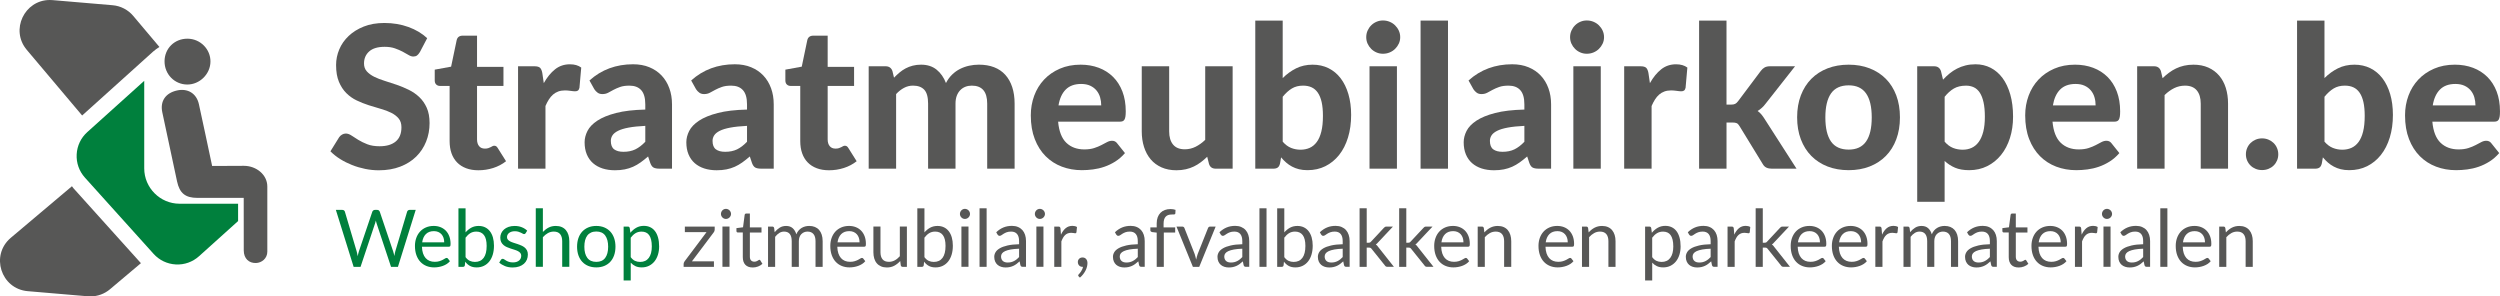
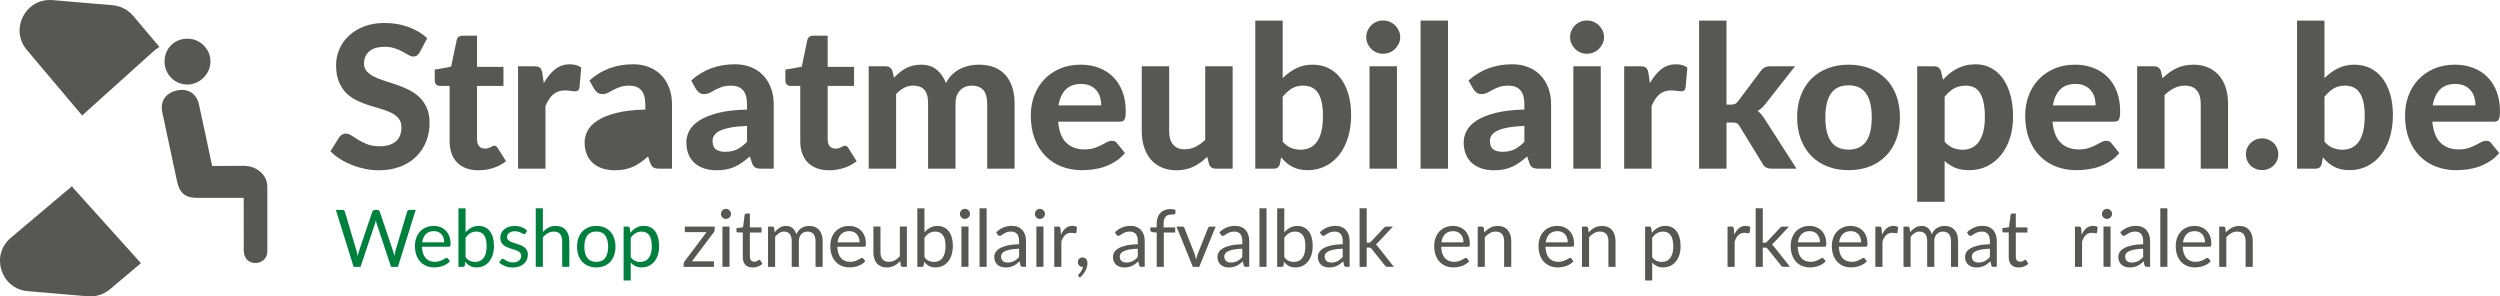
<svg xmlns="http://www.w3.org/2000/svg" id="Laag_2" viewBox="0 0 239.099 28.346" preserveAspectRatio="xMinYMin">
  <defs>
    <style>.cls-1{fill:#575756;}.cls-1,.cls-2{stroke-width:0px;}.cls-2{fill:#00803d;}</style>
  </defs>
  <g id="Laag_1-2">
    <path class="cls-1" d="m2.659,27.848l5.746.489c.083.007.163.01.246.01.68,0,1.343-.239,1.868-.683l2.959-2.495-6.464-7.179c-.051-.056-.084-.121-.132-.18l-5.847,4.932c-1.977,1.667-.952,4.888,1.623,5.106" />
    <path class="cls-1" d="m15.246,4.49l-2.503-2.969c-.497-.589-1.207-.956-1.972-1.021L5.025.011c-.089-.008-.179-.011-.265-.011C2.347,0,.954,2.864,2.562,4.77l5.294,6.276,6.793-6.117c.186-.168.391-.306.597-.439" />
    <path class="cls-1" d="m25.568,24.059c0,.672-.549,1.077-1.079,1.095-.687.024-1.17-.428-1.176-1.194-.011-1.442-.004-2.882-.004-4.324v-.712c-1.519,0-2.975,0-4.432.001-1.147,0-1.701-.445-1.943-1.574-.472-2.203-.941-4.408-1.412-6.613-.224-1.055.304-1.84,1.404-2.085,1.028-.23,1.867.277,2.096,1.305.428,1.942.834,3.889,1.267,5.915,1.009,0,2.025-.014,3.037-.014,1.187.001,2.241.845,2.241,1.98v6.22Z" />
    <path class="cls-1" d="m15.736,5.863c.007-1.236.957-2.17,2.201-2.163,1.218.007,2.206,1.001,2.191,2.202-.015,1.19-1.039,2.192-2.23,2.182-1.212-.01-2.168-.993-2.161-2.222" />
-     <path class="cls-2" d="m17.174,19.484c-1.858,0-3.38-1.522-3.38-3.38V7.73l-5.447,4.905c-.611.55-.971,1.305-1.014,2.127-.044.821.237,1.609.786,2.222l6.568,7.293c.55.611,1.305.971,2.126,1.015.814.046,1.611-.237,2.222-.788l3.735-3.361v-1.659h-5.595Z" />
    <path class="cls-1" d="m40.152,4.989c-.089.146-.18.252-.271.318s-.21.1-.355.1c-.14,0-.29-.049-.452-.147-.161-.098-.35-.205-.564-.318-.216-.114-.463-.22-.741-.318-.279-.098-.605-.147-.979-.147-.659,0-1.153.147-1.482.442s-.494.679-.494,1.154c0,.304.091.556.271.755.181.199.418.372.712.518.295.146.629.275,1.003.39.373.114.757.239,1.149.375.393.136.775.296,1.149.48.373.184.708.415,1.002.693.295.279.532.619.713,1.021s.271.892.271,1.468c0,.627-.109,1.214-.328,1.762-.218.548-.533,1.026-.945,1.435-.411.408-.92.73-1.524.964-.604.234-1.29.352-2.057.352-.438,0-.873-.044-1.307-.133-.434-.089-.852-.212-1.254-.371s-.78-.348-1.135-.57c-.355-.222-.665-.469-.932-.741l.836-1.349c.07-.101.162-.185.276-.251.113-.066.233-.1.36-.1.171,0,.352.063.542.19.189.126.408.266.655.418.247.152.533.291.859.418s.718.19,1.174.19c.665,0,1.18-.152,1.544-.456.363-.304.546-.757.546-1.358,0-.348-.09-.63-.271-.846s-.417-.396-.708-.541c-.291-.146-.624-.271-.997-.375-.374-.104-.758-.22-1.15-.347-.393-.127-.775-.279-1.149-.456-.373-.177-.706-.412-.997-.703-.291-.291-.527-.652-.708-1.083s-.271-.966-.271-1.605c0-.513.102-1.01.304-1.492.203-.481.5-.909.894-1.282.393-.374.875-.675,1.448-.903.573-.228,1.23-.342,1.972-.342.829,0,1.598.128,2.304.385s1.303.613,1.79,1.069l-.702,1.339Z" />
    <path class="cls-1" d="m45.756,16.284c-.443,0-.836-.065-1.178-.195-.342-.129-.63-.315-.864-.556s-.412-.532-.532-.874c-.12-.342-.181-.728-.181-1.159v-5.282h-.921c-.14,0-.259-.044-.356-.133-.099-.089-.147-.222-.147-.399v-1.026l1.567-.285.532-2.537c.069-.285.263-.428.579-.428h1.368v2.983h2.527v1.824h-2.527v5.111c0,.272.065.488.195.646.129.159.314.238.556.238.126,0,.234-.014.322-.043.089-.028.165-.06.229-.095s.122-.066.176-.095c.054-.028.109-.042.166-.042.076,0,.14.018.19.052s.101.093.151.176l.789,1.254c-.361.285-.77.5-1.226.646s-.928.218-1.416.218Z" />
    <path class="cls-1" d="m52.007,7.953c.311-.557.668-.997,1.074-1.32.405-.323.88-.484,1.425-.484.443,0,.804.104,1.083.313l-.171,1.938c-.032.126-.081.214-.147.261s-.157.071-.271.071c-.102,0-.247-.014-.438-.043-.189-.028-.367-.042-.532-.042-.24,0-.454.035-.641.104-.188.07-.354.168-.499.294s-.277.282-.395.465c-.117.184-.227.393-.327.627v5.995h-2.622V6.338h1.548c.267,0,.45.047.552.143.101.095.174.26.218.494l.143.979Z" />
-     <path class="cls-1" d="m56.377,7.696c.576-.519,1.213-.907,1.909-1.164.697-.257,1.45-.385,2.262-.385.582,0,1.104.095,1.562.285.459.19.849.455,1.168.793.32.339.565.743.736,1.211s.257.981.257,1.539v6.156h-1.197c-.247,0-.436-.035-.565-.104s-.235-.215-.317-.437l-.209-.627c-.247.215-.486.405-.718.57-.231.165-.47.303-.717.414s-.512.194-.794.251c-.281.057-.597.085-.945.085-.431,0-.823-.057-1.178-.171-.354-.114-.66-.283-.917-.508-.256-.225-.454-.505-.594-.841-.139-.335-.209-.722-.209-1.159,0-.361.092-.722.275-1.083.184-.361.499-.689.945-.983.447-.294,1.042-.538,1.786-.731s1.677-.302,2.798-.328v-.503c0-.614-.13-1.066-.39-1.354s-.633-.432-1.121-.432c-.36,0-.661.042-.902.128-.24.086-.451.178-.632.276s-.35.19-.508.275-.342.128-.551.128c-.185,0-.338-.046-.461-.138-.124-.091-.227-.201-.309-.328l-.466-.836Zm5.339,4.341c-.64.032-1.172.087-1.596.167-.425.079-.762.182-1.012.309-.25.127-.428.271-.532.433-.104.161-.156.337-.156.527,0,.38.105.649.317.808.213.158.509.237.889.237.437,0,.815-.077,1.135-.232.32-.155.639-.397.955-.727v-1.52Z" />
+     <path class="cls-1" d="m56.377,7.696c.576-.519,1.213-.907,1.909-1.164.697-.257,1.45-.385,2.262-.385.582,0,1.104.095,1.562.285.459.19.849.455,1.168.793.32.339.565.743.736,1.211s.257.981.257,1.539v6.156h-1.197c-.247,0-.436-.035-.565-.104s-.235-.215-.317-.437l-.209-.627c-.247.215-.486.405-.718.57-.231.165-.47.303-.717.414s-.512.194-.794.251c-.281.057-.597.085-.945.085-.431,0-.823-.057-1.178-.171-.354-.114-.66-.283-.917-.508-.256-.225-.454-.505-.594-.841-.139-.335-.209-.722-.209-1.159,0-.361.092-.722.275-1.083.184-.361.499-.689.945-.983.447-.294,1.042-.538,1.786-.731s1.677-.302,2.798-.328v-.503c0-.614-.13-1.066-.39-1.354s-.633-.432-1.121-.432c-.36,0-.661.042-.902.128-.24.086-.451.178-.632.276s-.35.19-.508.275-.342.128-.551.128c-.185,0-.338-.046-.461-.138-.124-.091-.227-.201-.309-.328l-.466-.836Zm5.339,4.341v-1.52Z" />
    <path class="cls-1" d="m66.105,7.696c.577-.519,1.213-.907,1.91-1.164.696-.257,1.45-.385,2.261-.385.583,0,1.104.095,1.562.285.459.19.849.455,1.169.793.319.339.565.743.736,1.211s.256.981.256,1.539v6.156h-1.196c-.247,0-.436-.035-.565-.104s-.236-.215-.318-.437l-.209-.627c-.247.215-.486.405-.717.57-.231.165-.471.303-.718.414s-.512.194-.793.251c-.282.057-.598.085-.945.085-.431,0-.823-.057-1.178-.171-.355-.114-.661-.283-.917-.508-.257-.225-.455-.505-.594-.841-.14-.335-.209-.722-.209-1.159,0-.361.092-.722.275-1.083.184-.361.499-.689.945-.983s1.042-.538,1.786-.731,1.677-.302,2.798-.328v-.503c0-.614-.13-1.066-.39-1.354s-.634-.432-1.121-.432c-.361,0-.662.042-.902.128-.241.086-.451.178-.632.276s-.351.19-.509.275-.342.128-.551.128c-.184,0-.337-.046-.461-.138-.123-.091-.227-.201-.309-.328l-.466-.836Zm5.34,4.341c-.64.032-1.172.087-1.597.167-.424.079-.762.182-1.012.309-.25.127-.427.271-.531.433-.104.161-.157.337-.157.527,0,.38.106.649.318.808s.508.237.888.237c.438,0,.815-.077,1.136-.232.319-.155.638-.397.955-.727v-1.52Z" />
    <path class="cls-1" d="m79.291,16.284c-.443,0-.836-.065-1.178-.195-.343-.129-.631-.315-.865-.556s-.411-.532-.531-.874c-.121-.342-.181-.728-.181-1.159v-5.282h-.922c-.14,0-.258-.044-.356-.133-.098-.089-.146-.222-.146-.399v-1.026l1.567-.285.531-2.537c.07-.285.264-.428.58-.428h1.368v2.983h2.526v1.824h-2.526v5.111c0,.272.064.488.194.646.13.159.315.238.556.238.127,0,.234-.014.323-.043.089-.028.165-.06.228-.095.063-.035.122-.066.176-.095.054-.028.109-.042.167-.042.075,0,.139.018.189.052s.102.093.152.176l.788,1.254c-.36.285-.77.5-1.226.646s-.928.218-1.415.218Z" />
    <path class="cls-1" d="m83.081,16.132V6.338h1.615c.329,0,.548.152.655.456l.152.636c.171-.177.347-.342.527-.494.181-.152.375-.284.584-.395s.436-.198.68-.261c.243-.063.508-.095.793-.095.602,0,1.099.16,1.491.479s.69.746.894,1.278c.158-.31.353-.578.584-.803s.484-.407.76-.546c.275-.139.566-.242.874-.309s.616-.1.927-.1c.551,0,1.038.082,1.463.247.424.165.78.407,1.068.727s.509.711.66,1.173c.152.462.229.988.229,1.577v6.223h-2.622v-6.223c0-1.146-.491-1.719-1.473-1.719-.222,0-.426.037-.613.109-.187.073-.351.182-.493.328s-.254.326-.333.541-.118.462-.118.741v6.223h-2.622v-6.223c0-.621-.122-1.062-.366-1.325-.244-.263-.604-.394-1.078-.394-.304,0-.591.071-.859.214-.27.142-.521.34-.756.594v7.134h-2.622Z" />
    <path class="cls-1" d="m101.198,11.639c.082.918.344,1.59.783,2.014.44.424,1.016.637,1.725.637.361,0,.673-.043.936-.128s.494-.181.693-.285c.2-.104.381-.199.542-.285.161-.086.321-.128.479-.128.203,0,.361.076.476.228l.76.95c-.279.323-.586.591-.922.803-.336.212-.684.38-1.045.504s-.726.209-1.093.256-.722.071-1.063.071c-.685,0-1.322-.113-1.914-.337-.593-.225-1.108-.557-1.549-.998-.44-.44-.787-.986-1.04-1.639-.254-.652-.38-1.409-.38-2.271,0-.665.109-1.292.327-1.881.219-.589.534-1.102.945-1.539.412-.437.912-.784,1.501-1.04.589-.257,1.254-.385,1.995-.385.627,0,1.205.1,1.734.299.528.2.984.489,1.367.87.384.38.681.847.894,1.401.212.555.318,1.186.318,1.896,0,.196-.01.358-.029.484-.019.127-.05.228-.095.304-.044.076-.104.128-.181.157-.075.028-.174.042-.294.042h-5.871Zm4.123-1.558c0-.272-.037-.532-.109-.779-.073-.247-.188-.465-.347-.655s-.358-.34-.599-.451-.529-.167-.864-.167c-.627,0-1.118.177-1.473.532-.354.354-.586.861-.693,1.52h4.085Z" />
    <path class="cls-1" d="m117.889,6.338v9.794h-1.615c-.336,0-.551-.152-.646-.456l-.171-.684c-.196.19-.399.364-.608.522-.209.159-.433.294-.67.409-.237.114-.494.203-.77.266-.275.063-.574.095-.897.095-.532,0-1.006-.092-1.42-.275-.415-.184-.762-.44-1.041-.77-.278-.329-.49-.722-.636-1.178-.146-.456-.219-.957-.219-1.501v-6.223h2.622v6.223c0,.544.125.967.375,1.268s.622.451,1.116.451c.367,0,.713-.081,1.036-.242.322-.162.63-.381.921-.66v-7.04h2.622Z" />
    <path class="cls-1" d="m122.677,7.468c.387-.386.813-.697,1.282-.931.469-.234.995-.351,1.577-.351.563,0,1.072.112,1.525.337.452.225.839.546,1.158.964.32.418.567.923.741,1.515.175.592.262,1.256.262,1.99,0,.792-.1,1.512-.3,2.162-.199.649-.482,1.205-.85,1.667-.368.462-.807.82-1.316,1.074-.51.253-1.078.38-1.705.38-.304,0-.576-.03-.816-.09-.241-.06-.463-.144-.665-.252-.203-.107-.39-.236-.561-.385-.171-.148-.333-.315-.484-.499l-.104.589c-.045.184-.118.312-.219.385-.102.073-.237.109-.409.109h-1.738V1.968h2.622v5.5Zm0,6.08c.247.285.515.484.803.599.288.114.588.171.897.171.323,0,.616-.059.879-.176s.489-.304.68-.561c.189-.256.336-.59.437-1.002.102-.412.152-.909.152-1.491,0-.52-.041-.961-.123-1.325-.083-.364-.205-.664-.366-.898s-.359-.405-.594-.513c-.234-.108-.507-.162-.817-.162-.411,0-.768.09-1.068.271-.301.181-.594.445-.879.793v4.294Z" />
    <path class="cls-1" d="m133.915,3.554c0,.222-.044.428-.133.618s-.208.358-.356.503c-.148.146-.323.26-.522.342-.199.083-.413.124-.642.124-.215,0-.419-.041-.612-.124-.193-.082-.362-.196-.509-.342-.146-.146-.261-.313-.347-.503-.085-.19-.128-.396-.128-.618s.043-.429.128-.622c.086-.193.201-.362.347-.508.146-.146.315-.26.509-.342.193-.083.397-.124.612-.124.229,0,.442.041.642.124.199.082.374.196.522.342.148.146.268.315.356.508s.133.4.133.622Zm-.313,2.784v9.794h-2.622V6.338h2.622Z" />
    <path class="cls-1" d="m138.485,1.968v14.165h-2.622V1.968h2.622Z" />
    <path class="cls-1" d="m140.452,7.696c.576-.519,1.213-.907,1.909-1.164.697-.257,1.45-.385,2.262-.385.582,0,1.104.095,1.562.285.459.19.849.455,1.168.793.32.339.565.743.736,1.211s.257.981.257,1.539v6.156h-1.197c-.247,0-.436-.035-.565-.104s-.235-.215-.317-.437l-.209-.627c-.247.215-.486.405-.718.57-.231.165-.47.303-.717.414s-.512.194-.794.251c-.281.057-.597.085-.945.085-.431,0-.823-.057-1.178-.171-.354-.114-.66-.283-.917-.508-.256-.225-.454-.505-.594-.841-.139-.335-.209-.722-.209-1.159,0-.361.092-.722.275-1.083.184-.361.499-.689.945-.983.447-.294,1.042-.538,1.786-.731s1.677-.302,2.798-.328v-.503c0-.614-.13-1.066-.39-1.354s-.633-.432-1.121-.432c-.36,0-.661.042-.902.128-.24.086-.451.178-.632.276s-.35.19-.508.275-.342.128-.551.128c-.185,0-.338-.046-.461-.138-.124-.091-.227-.201-.309-.328l-.466-.836Zm5.339,4.341c-.64.032-1.172.087-1.596.167-.425.079-.762.182-1.012.309-.25.127-.428.271-.532.433-.104.161-.156.337-.156.527,0,.38.105.649.317.808.213.158.509.237.889.237.437,0,.815-.077,1.135-.232.32-.155.639-.397.955-.727v-1.52Z" />
    <path class="cls-1" d="m153.41,3.554c0,.222-.044.428-.133.618s-.208.358-.356.503c-.148.146-.323.26-.522.342-.199.083-.413.124-.642.124-.215,0-.419-.041-.612-.124-.193-.082-.362-.196-.509-.342-.146-.146-.261-.313-.347-.503-.085-.19-.128-.396-.128-.618s.043-.429.128-.622c.086-.193.201-.362.347-.508.146-.146.315-.26.509-.342.193-.083.397-.124.612-.124.229,0,.442.041.642.124.199.082.374.196.522.342.148.146.268.315.356.508s.133.4.133.622Zm-.313,2.784v9.794h-2.622V6.338h2.622Z" />
    <path class="cls-1" d="m157.798,7.953c.31-.557.668-.997,1.073-1.32s.88-.484,1.425-.484c.443,0,.805.104,1.083.313l-.171,1.938c-.031.126-.081.214-.147.261s-.156.071-.271.071c-.102,0-.247-.014-.437-.043-.19-.028-.368-.042-.532-.042-.241,0-.455.035-.642.104s-.353.168-.499.294c-.146.126-.276.282-.394.465-.117.184-.227.393-.328.627v5.995h-2.622V6.338h1.549c.266,0,.449.047.551.143.102.095.174.26.219.494l.143.979Z" />
    <path class="cls-1" d="m165.122,1.968v8.037h.438c.164,0,.294-.024.39-.071.095-.047.189-.134.284-.261l2.166-2.888c.108-.146.229-.256.366-.333.136-.076.309-.114.518-.114h2.394l-2.812,3.572c-.222.298-.479.532-.77.703.146.102.272.219.38.352s.212.282.313.446l3.03,4.722h-2.355c-.203,0-.377-.033-.522-.1s-.267-.186-.361-.356l-2.204-3.601c-.089-.152-.181-.25-.275-.294-.095-.044-.237-.066-.428-.066h-.551v4.417h-2.622V1.968h2.622Z" />
    <path class="cls-1" d="m176.808,6.186c.734,0,1.402.117,2.004.351.602.234,1.118.569,1.549,1.002.431.434.763.961.997,1.582.234.621.352,1.321.352,2.1,0,.779-.117,1.48-.352,2.104-.234.624-.566,1.154-.997,1.591s-.947.772-1.549,1.007-1.27.352-2.004.352c-.741,0-1.414-.117-2.019-.352-.605-.234-1.123-.57-1.554-1.007s-.765-.968-1.002-1.591c-.237-.624-.356-1.325-.356-2.104,0-.779.119-1.479.356-2.1.237-.621.571-1.147,1.002-1.582.431-.434.948-.768,1.554-1.002.604-.234,1.277-.351,2.019-.351Zm0,8.122c.747,0,1.301-.258,1.662-.774s.542-1.284.542-2.304c0-1.013-.181-1.778-.542-2.294s-.915-.774-1.662-.774c-.767,0-1.33.258-1.691.774-.36.516-.541,1.281-.541,2.294,0,1.02.181,1.788.541,2.304.361.516.925.774,1.691.774Z" />
    <path class="cls-1" d="m185.832,7.62c.196-.215.405-.413.627-.594.222-.18.459-.335.713-.465.253-.13.525-.231.816-.304.292-.072.608-.109.95-.109.525,0,1.009.112,1.449.337.439.225.818.551,1.135.979.316.428.563.952.741,1.572.177.621.266,1.33.266,2.128,0,.734-.1,1.414-.299,2.038s-.483,1.164-.851,1.62-.809.812-1.325,1.069-1.091.385-1.725.385c-.531,0-.982-.079-1.354-.238-.37-.158-.701-.374-.992-.646v3.905h-2.622V6.338h1.615c.329,0,.547.152.655.456l.199.826Zm.152,5.928c.247.285.515.484.803.599.288.114.597.171.926.171.316,0,.604-.06.864-.181.26-.12.483-.309.67-.565.187-.257.331-.584.433-.983s.152-.874.152-1.425c0-.545-.043-1.007-.129-1.387-.085-.38-.206-.687-.36-.921-.155-.234-.344-.404-.565-.508s-.469-.157-.741-.157c-.463,0-.851.09-1.164.271-.313.181-.609.445-.888.793v4.294Z" />
    <path class="cls-1" d="m196.301,11.639c.083.918.344,1.59.784,2.014s1.015.637,1.725.637c.36,0,.673-.043.936-.128s.494-.181.693-.285.38-.199.541-.285c.162-.086.322-.128.48-.128.202,0,.36.076.475.228l.76.95c-.278.323-.586.591-.921.803-.336.212-.685.38-1.045.504-.361.124-.726.209-1.093.256s-.722.071-1.064.071c-.684,0-1.321-.113-1.914-.337-.592-.225-1.108-.557-1.548-.998-.44-.44-.787-.986-1.041-1.639-.253-.652-.38-1.409-.38-2.271,0-.665.109-1.292.328-1.881s.533-1.102.945-1.539c.411-.437.912-.784,1.501-1.04.589-.257,1.254-.385,1.995-.385.627,0,1.204.1,1.733.299.528.2.984.489,1.368.87.383.38.681.847.893,1.401.212.555.318,1.186.318,1.896,0,.196-.01.358-.028.484-.019.127-.051.228-.095.304-.045.076-.104.128-.181.157-.076.028-.175.042-.295.042h-5.871Zm4.123-1.558c0-.272-.036-.532-.109-.779-.072-.247-.188-.465-.347-.655s-.357-.34-.598-.451c-.241-.111-.529-.167-.865-.167-.627,0-1.117.177-1.473.532-.354.354-.585.861-.693,1.52h4.085Z" />
    <path class="cls-1" d="m206.828,7.478c.196-.19.4-.364.613-.522.212-.159.437-.295.674-.409.237-.114.494-.203.77-.266.275-.063.575-.095.898-.095.531,0,1.003.092,1.415.275.411.184.759.44,1.04.77.282.329.494.722.637,1.178s.214.957.214,1.501v6.223h-2.612v-6.223c0-.544-.127-.967-.38-1.268-.254-.301-.628-.451-1.121-.451-.368,0-.713.079-1.036.237-.322.159-.63.38-.921.665v7.04h-2.622V6.338h1.615c.329,0,.547.152.655.456l.161.684Z" />
    <path class="cls-1" d="m214.797,14.755c0-.209.04-.407.119-.594s.188-.348.328-.484c.139-.136.302-.244.489-.323.187-.079.391-.119.612-.119.215,0,.418.04.608.119.189.079.354.187.493.323.14.136.249.297.328.484s.119.385.119.594c0,.215-.04.415-.119.599s-.188.343-.328.479c-.139.136-.304.242-.493.318-.19.076-.394.114-.608.114-.222,0-.426-.038-.612-.114-.188-.076-.351-.182-.489-.318-.14-.136-.249-.296-.328-.479s-.119-.383-.119-.599Z" />
    <path class="cls-1" d="m222.312,7.468c.387-.386.813-.697,1.282-.931.469-.234.995-.351,1.577-.351.563,0,1.072.112,1.525.337.452.225.839.546,1.158.964.32.418.567.923.741,1.515.175.592.262,1.256.262,1.99,0,.792-.1,1.512-.3,2.162-.199.649-.482,1.205-.85,1.667-.368.462-.807.82-1.316,1.074-.51.253-1.078.38-1.705.38-.304,0-.576-.03-.816-.09-.241-.06-.463-.144-.665-.252-.203-.107-.39-.236-.561-.385-.171-.148-.333-.315-.484-.499l-.104.589c-.045.184-.118.312-.219.385-.102.073-.237.109-.409.109h-1.738V1.968h2.622v5.5Zm0,6.08c.247.285.515.484.803.599.288.114.588.171.897.171.323,0,.616-.059.879-.176s.489-.304.68-.561c.189-.256.336-.59.437-1.002.102-.412.152-.909.152-1.491,0-.52-.041-.961-.123-1.325-.083-.364-.205-.664-.366-.898s-.359-.405-.594-.513c-.234-.108-.507-.162-.817-.162-.411,0-.768.09-1.068.271-.301.181-.594.445-.879.793v4.294Z" />
    <path class="cls-1" d="m232.629,11.639c.082.918.344,1.59.783,2.014.44.424,1.016.637,1.725.637.361,0,.673-.043.936-.128s.494-.181.693-.285c.2-.104.381-.199.542-.285.161-.086.321-.128.479-.128.203,0,.361.076.476.228l.76.95c-.279.323-.586.591-.922.803-.336.212-.684.38-1.045.504s-.726.209-1.093.256-.722.071-1.063.071c-.685,0-1.322-.113-1.914-.337-.593-.225-1.108-.557-1.549-.998-.44-.44-.787-.986-1.04-1.639-.254-.652-.38-1.409-.38-2.271,0-.665.109-1.292.327-1.881.219-.589.534-1.102.945-1.539.412-.437.912-.784,1.501-1.04.589-.257,1.254-.385,1.995-.385.627,0,1.205.1,1.734.299.528.2.984.489,1.367.87.384.38.681.847.894,1.401.212.555.318,1.186.318,1.896,0,.196-.01.358-.029.484-.019.127-.05.228-.095.304-.044.076-.104.128-.181.157-.075.028-.174.042-.294.042h-5.871Zm4.123-1.558c0-.272-.037-.532-.109-.779-.073-.247-.188-.465-.347-.655s-.358-.34-.599-.451-.529-.167-.864-.167c-.627,0-1.118.177-1.473.532-.354.354-.586.861-.693,1.52h4.085Z" />
    <path class="cls-2" d="m39.758,20.074l-1.699,5.447h-.661l-1.38-4.155c-.013-.04-.024-.084-.036-.129-.012-.046-.023-.094-.036-.145-.013.051-.025.099-.038.145-.013.045-.025.089-.038.129l-1.387,4.155h-.662l-1.699-5.447h.612c.066,0,.121.017.165.049.045.033.073.075.086.125l1.125,3.786c.018.068.035.142.052.221.016.079.032.162.047.251.018-.089.036-.173.056-.253.019-.08.04-.153.062-.219l1.281-3.786c.015-.043.045-.083.089-.12.044-.037.099-.055.162-.055h.212c.066,0,.119.017.16.049.04.033.071.075.091.125l1.277,3.786c.023.066.044.137.062.213.02.076.038.156.056.24.013-.084.026-.164.042-.24.015-.076.031-.147.049-.213l1.129-3.786c.013-.046.041-.086.086-.122.044-.036.098-.053.161-.053h.574Z" />
    <path class="cls-2" d="m43.032,24.981c-.084.101-.185.189-.301.264s-.241.136-.374.184c-.134.048-.271.084-.413.108-.142.024-.282.036-.422.036-.266,0-.511-.045-.735-.135-.225-.09-.418-.222-.581-.396-.164-.173-.291-.388-.383-.644-.091-.256-.137-.55-.137-.882,0-.269.041-.52.124-.753.082-.233.2-.435.355-.606.154-.171.343-.306.566-.403.223-.097.474-.146.752-.146.23,0,.444.039.641.116s.366.189.51.334c.143.146.255.326.336.54.081.214.122.458.122.731,0,.106-.012.177-.034.213-.023.036-.066.053-.13.053h-2.573c.008.243.041.455.101.635.06.18.143.33.249.451.106.12.233.21.381.27.146.06.312.089.494.089.169,0,.315-.02.438-.059.123-.039.229-.082.317-.127.089-.046.163-.088.223-.127s.11-.059.154-.059c.056,0,.099.021.129.065l.19.247Zm-.548-1.806c0-.157-.022-.301-.066-.432-.045-.13-.109-.243-.194-.338-.085-.095-.188-.169-.31-.221-.121-.052-.26-.078-.414-.078-.324,0-.581.095-.77.283-.189.189-.307.451-.352.785h2.105Z" />
    <path class="cls-2" d="m44.525,22.225c.162-.188.345-.337.549-.449.204-.111.439-.167.705-.167.226,0,.429.043.61.129.181.086.335.211.462.375s.224.362.291.595c.066.233.101.496.101.787,0,.312-.038.595-.114.852-.076.256-.186.474-.329.655-.143.182-.317.322-.522.422-.205.1-.436.15-.691.15-.254,0-.467-.047-.641-.143s-.325-.23-.454-.405l-.034.35c-.021.096-.079.145-.175.145h-.438v-5.599h.681v2.304Zm0,2.368c.124.167.26.285.408.354.148.068.312.103.488.103.362,0,.641-.128.833-.384.192-.256.289-.637.289-1.144,0-.471-.086-.818-.257-1.04s-.415-.333-.731-.333c-.221,0-.413.051-.576.152-.163.102-.315.245-.454.43v1.863Z" />
    <path class="cls-2" d="m50.268,22.305c-.03.056-.077.084-.141.084-.038,0-.081-.014-.129-.042-.049-.028-.107-.059-.177-.093-.07-.034-.153-.066-.249-.095-.097-.029-.211-.044-.343-.044-.113,0-.216.015-.308.044-.091.029-.169.069-.233.12s-.114.109-.148.177c-.034.067-.052.14-.052.218,0,.099.029.181.086.247s.133.123.227.171c.094.048.2.09.319.127.118.037.241.076.366.118.126.042.248.088.367.139s.226.114.319.19.169.169.226.279c.058.11.086.243.086.397,0,.177-.032.341-.095.492-.063.151-.157.281-.281.392-.125.11-.276.197-.457.26-.18.063-.388.095-.623.095-.269,0-.512-.044-.729-.131s-.403-.2-.555-.336l.159-.258c.021-.033.044-.059.072-.076.027-.018.063-.026.106-.026.046,0,.094.018.145.053.051.035.112.075.185.118s.16.083.264.118c.104.036.233.053.388.053.132,0,.247-.017.346-.051.1-.034.182-.081.247-.139.066-.058.115-.125.146-.202.032-.076.048-.157.048-.243,0-.106-.028-.194-.086-.264-.057-.07-.132-.129-.226-.179s-.201-.092-.321-.129c-.12-.037-.243-.076-.369-.116-.125-.041-.248-.087-.368-.139-.121-.052-.228-.117-.321-.196s-.169-.175-.227-.291c-.057-.116-.085-.255-.085-.42,0-.147.03-.288.091-.424.061-.135.149-.254.266-.357.117-.103.26-.185.43-.245.17-.061.364-.091.582-.091.253,0,.48.04.683.12.201.08.375.189.522.329l-.152.247Z" />
    <path class="cls-2" d="m51.921,22.183c.165-.175.348-.314.548-.418s.431-.156.691-.156c.211,0,.396.035.557.104.161.07.296.168.403.296s.189.282.245.462c.056.18.084.379.084.597v2.452h-.681v-2.452c0-.291-.066-.518-.199-.679-.134-.161-.336-.241-.606-.241-.2,0-.388.048-.561.145-.174.096-.334.227-.481.392v2.835h-.68v-5.599h.68v2.262Z" />
    <path class="cls-2" d="m57.031,21.609c.281,0,.534.047.76.141s.418.227.578.399c.159.172.281.381.366.625s.128.518.128.819c0,.304-.043.578-.128.821-.085.243-.207.451-.366.623-.16.172-.353.305-.578.397-.226.092-.479.139-.76.139-.284,0-.54-.046-.767-.139-.227-.093-.42-.225-.579-.397-.16-.172-.282-.38-.367-.623-.085-.244-.127-.517-.127-.821,0-.301.042-.574.127-.819s.207-.453.367-.625c.159-.172.353-.305.579-.399s.482-.141.767-.141Zm0,3.436c.38,0,.663-.127.851-.382.188-.255.281-.61.281-1.066,0-.459-.094-.816-.281-1.072s-.471-.384-.851-.384c-.193,0-.361.033-.504.099-.144.066-.263.161-.357.285s-.166.277-.213.458-.07.386-.07.614c0,.456.095.812.283,1.066.188.254.476.382.861.382Z" />
    <path class="cls-2" d="m60.287,22.266c.162-.2.35-.361.562-.482s.456-.183.73-.183c.223,0,.424.042.604.127.181.085.334.21.46.376.127.166.225.372.293.618.068.246.103.528.103.848,0,.284-.038.548-.114.792-.075.244-.186.456-.328.635-.144.178-.318.319-.524.422-.207.103-.439.154-.698.154-.235,0-.438-.04-.605-.12-.169-.08-.317-.191-.447-.333v1.703h-.68v-5.154h.406c.097,0,.156.047.179.141l.061.456Zm.034,2.327c.124.167.26.285.407.354.146.068.312.103.494.103.359,0,.636-.128.828-.384.192-.256.289-.621.289-1.094,0-.251-.022-.466-.066-.646-.044-.18-.108-.328-.192-.443-.083-.115-.186-.199-.308-.252-.121-.053-.26-.08-.414-.08-.221,0-.414.051-.58.152-.166.102-.318.245-.458.43v1.863Z" />
    <path class="cls-1" d="m68.353,21.959c0,.048-.008.095-.024.141-.017.045-.039.085-.066.118l-2.087,2.775h2.105v.528h-2.899v-.281c0-.033.007-.072.022-.116.015-.044.038-.087.068-.127l2.098-2.794h-2.071v-.532h2.854v.289Z" />
    <path class="cls-1" d="m69.915,20.461c0,.066-.013.127-.04.184-.026.057-.062.108-.106.152-.044.044-.096.079-.155.104s-.122.038-.188.038c-.065,0-.127-.013-.185-.038-.057-.025-.106-.06-.149-.104-.044-.044-.078-.095-.103-.152-.025-.057-.038-.118-.038-.184s.013-.129.038-.188c.024-.059.059-.111.103-.156.043-.044.093-.079.149-.104.058-.025.119-.038.185-.038.066,0,.129.013.188.038s.111.061.155.104c.045.044.08.097.106.156.027.06.04.123.04.188Zm-.145,1.208v3.851h-.677v-3.851h.677Z" />
    <path class="cls-1" d="m71.987,25.581c-.304,0-.538-.085-.701-.255s-.245-.415-.245-.733v-2.357h-.464c-.041,0-.075-.012-.103-.036-.028-.024-.042-.062-.042-.112v-.27l.631-.08.156-1.189c.008-.038.024-.069.051-.093.027-.024.062-.036.104-.036h.343v1.327h1.113v.49h-1.113v2.311c0,.162.039.283.117.361.079.079.181.118.305.118.07,0,.132-.009.185-.028.052-.019.097-.04.135-.063s.07-.043.097-.062.05-.029.07-.029c.035,0,.067.022.095.065l.198.323c-.117.109-.258.195-.422.257-.165.062-.335.093-.51.093Z" />
    <path class="cls-1" d="m73.454,25.52v-3.851h.406c.097,0,.156.047.179.141l.05.396c.142-.175.301-.318.479-.43.178-.111.383-.167.616-.167.258,0,.468.072.629.216.16.145.276.34.348.585.056-.139.127-.26.215-.361.087-.102.186-.185.294-.251.109-.066.226-.114.349-.145.122-.03.247-.045.374-.045.203,0,.383.032.542.097.158.065.292.159.402.283s.194.277.253.458.088.389.088.622v2.452h-.681v-2.452c0-.302-.066-.53-.198-.686s-.321-.234-.569-.234c-.112,0-.218.02-.317.059-.101.039-.188.097-.265.173s-.136.172-.181.287c-.044.115-.066.249-.066.401v2.452h-.681v-2.452c0-.309-.062-.54-.186-.692-.125-.152-.306-.228-.544-.228-.167,0-.322.045-.464.135-.142.09-.272.212-.392.367v2.87h-.68Z" />
    <path class="cls-1" d="m82.755,24.981c-.084.101-.184.189-.3.264-.117.075-.242.136-.375.184-.133.048-.271.084-.412.108-.143.024-.283.036-.422.036-.267,0-.512-.045-.735-.135-.225-.09-.419-.222-.582-.396-.163-.173-.291-.388-.382-.644-.091-.256-.137-.55-.137-.882,0-.269.041-.52.123-.753.083-.233.201-.435.355-.606.154-.171.344-.306.566-.403.223-.097.474-.146.753-.146.23,0,.444.039.641.116s.366.189.509.334c.144.146.256.326.337.54.081.214.121.458.121.731,0,.106-.011.177-.034.213-.022.036-.065.053-.129.053h-2.573c.008.243.041.455.101.635.06.18.143.33.249.451.106.12.233.21.38.27.147.06.312.089.494.089.17,0,.316-.02.439-.059.123-.039.229-.082.317-.127.089-.046.162-.088.222-.127s.111-.059.154-.059c.056,0,.099.021.129.065l.19.247Zm-.547-1.806c0-.157-.022-.301-.067-.432-.044-.13-.108-.243-.193-.338-.085-.095-.188-.169-.31-.221-.122-.052-.26-.078-.415-.078-.324,0-.58.095-.77.283-.188.189-.306.451-.352.785h2.106Z" />
    <path class="cls-1" d="m86.735,21.67v3.851h-.402c-.097,0-.157-.047-.183-.141l-.054-.415c-.167.185-.354.334-.562.447-.207.113-.445.169-.714.169-.211,0-.396-.035-.558-.105-.16-.069-.296-.167-.404-.294-.109-.126-.19-.28-.245-.46-.055-.18-.082-.379-.082-.597v-2.456h.677v2.456c0,.291.066.517.199.677.134.16.337.239.61.239.2,0,.387-.047.561-.143.174-.095.334-.226.481-.393v-2.836h.676Z" />
    <path class="cls-1" d="m88.412,22.225c.162-.188.345-.337.549-.449.204-.111.439-.167.705-.167.226,0,.429.043.61.129.181.086.335.211.462.375s.224.362.291.595c.066.233.101.496.101.787,0,.312-.038.595-.114.852-.076.256-.186.474-.329.655-.143.182-.317.322-.522.422-.205.1-.436.15-.691.15-.254,0-.467-.047-.641-.143s-.325-.23-.454-.405l-.034.35c-.021.096-.079.145-.175.145h-.438v-5.599h.681v2.304Zm0,2.368c.124.167.26.285.408.354.148.068.312.103.488.103.362,0,.641-.128.833-.384.192-.256.289-.637.289-1.144,0-.471-.086-.818-.257-1.04s-.415-.333-.731-.333c-.221,0-.413.051-.576.152-.163.102-.315.245-.454.43v1.863Z" />
    <path class="cls-1" d="m92.771,20.461c0,.066-.013.127-.04.184-.026.057-.062.108-.106.152-.044.044-.096.079-.155.104s-.122.038-.188.038c-.065,0-.127-.013-.185-.038-.057-.025-.106-.06-.149-.104-.044-.044-.078-.095-.103-.152-.025-.057-.038-.118-.038-.184s.013-.129.038-.188c.024-.059.059-.111.103-.156.043-.044.093-.079.149-.104.058-.025.119-.038.185-.038.066,0,.129.013.188.038s.111.061.155.104c.045.044.08.097.106.156.027.06.04.123.04.188Zm-.145,1.208v3.851h-.677v-3.851h.677Z" />
    <path class="cls-1" d="m94.36,19.921v5.599h-.677v-5.599h.677Z" />
    <path class="cls-1" d="m95.28,22.213c.213-.205.442-.358.688-.459.246-.102.519-.152.817-.152.216,0,.407.036.574.106s.308.17.422.296c.114.127.2.28.259.46.058.18.087.378.087.593v2.463h-.3c-.066,0-.117-.011-.152-.032s-.063-.064-.084-.127l-.075-.365c-.102.094-.2.177-.297.249s-.197.133-.304.182-.221.087-.341.114c-.12.026-.254.04-.4.04-.15,0-.291-.021-.422-.063-.132-.042-.247-.104-.345-.188s-.175-.189-.231-.317c-.058-.128-.086-.279-.086-.454,0-.152.042-.299.126-.439.083-.141.219-.265.406-.374s.433-.198.733-.268c.302-.07.672-.11,1.11-.12v-.3c0-.299-.064-.525-.194-.679-.129-.153-.317-.23-.566-.23-.167,0-.307.021-.42.063-.112.042-.21.088-.292.141-.083.052-.153.099-.213.141-.06.042-.119.062-.177.062-.046,0-.085-.012-.118-.036s-.061-.054-.084-.089l-.121-.217Zm2.186,1.574c-.312.01-.577.035-.797.074-.219.04-.397.091-.535.154-.139.063-.238.138-.301.225-.062.086-.093.182-.093.289,0,.102.017.189.049.262.033.074.078.134.136.181.057.047.124.081.201.103s.16.032.249.032c.119,0,.228-.012.327-.036.099-.024.191-.059.279-.105.087-.045.171-.1.251-.163.079-.063.157-.136.233-.217v-.798Z" />
    <path class="cls-1" d="m99.94,20.461c0,.066-.014.127-.04.184-.026.057-.062.108-.106.152-.045.044-.097.079-.156.104s-.122.038-.188.038c-.066,0-.128-.013-.185-.038-.058-.025-.107-.06-.15-.104s-.077-.095-.103-.152c-.025-.057-.038-.118-.038-.184s.013-.129.038-.188c.025-.059.06-.111.103-.156.043-.044.093-.079.15-.104.057-.025.118-.038.185-.038.065,0,.128.013.188.038s.111.061.156.104c.044.044.08.097.106.156.026.06.04.123.04.188Zm-.145,1.208v3.851h-.677v-3.851h.677Z" />
    <path class="cls-1" d="m101.471,22.442c.122-.264.271-.47.449-.618.177-.148.394-.223.649-.223.081,0,.159.009.234.027.074.018.141.045.199.084l-.05.505c-.015.063-.053.095-.113.095-.036,0-.088-.008-.156-.023s-.146-.023-.231-.023c-.122,0-.23.018-.325.053-.096.036-.18.088-.255.158-.075.07-.142.156-.201.259s-.113.22-.162.352v2.433h-.68v-3.851h.388c.073,0,.124.014.151.042.028.028.047.076.058.145l.045.585Z" />
    <path class="cls-1" d="m103.17,26.44c-.021-.018-.034-.034-.042-.049-.007-.015-.011-.034-.011-.057,0-.018.006-.036.017-.053.012-.018.025-.034.04-.049.025-.028.058-.065.097-.11.04-.045.079-.1.12-.162.04-.062.078-.13.112-.205s.059-.154.074-.238c-.008.002-.017.004-.025.004h-.024c-.132,0-.238-.044-.321-.131-.082-.087-.123-.199-.123-.336,0-.119.041-.22.123-.304.083-.084.192-.125.329-.125.076,0,.143.014.201.042.059.028.107.067.146.116s.069.106.09.171c.02.065.03.135.03.211,0,.114-.017.232-.048.355s-.078.245-.141.365c-.062.121-.138.238-.227.352-.088.114-.189.219-.304.316l-.114-.11Z" />
    <path class="cls-1" d="m106.633,22.213c.213-.205.442-.358.688-.459.246-.102.519-.152.817-.152.216,0,.407.036.574.106s.308.17.422.296c.114.127.2.28.259.46.058.18.087.378.087.593v2.463h-.3c-.066,0-.117-.011-.152-.032s-.063-.064-.084-.127l-.075-.365c-.102.094-.2.177-.297.249s-.197.133-.304.182-.221.087-.341.114c-.12.026-.254.04-.4.04-.15,0-.291-.021-.422-.063-.132-.042-.247-.104-.345-.188s-.175-.189-.231-.317c-.058-.128-.086-.279-.086-.454,0-.152.042-.299.126-.439.083-.141.219-.265.406-.374s.433-.198.733-.268c.302-.07.672-.11,1.11-.12v-.3c0-.299-.064-.525-.194-.679-.129-.153-.317-.23-.566-.23-.167,0-.307.021-.42.063-.112.042-.21.088-.292.141-.083.052-.153.099-.213.141-.06.042-.119.062-.177.062-.046,0-.085-.012-.118-.036s-.061-.054-.084-.089l-.121-.217Zm2.186,1.574c-.312.01-.577.035-.797.074-.219.04-.397.091-.535.154-.139.063-.238.138-.301.225-.062.086-.093.182-.093.289,0,.102.017.189.049.262.033.074.078.134.136.181.057.047.124.081.201.103s.16.032.249.032c.119,0,.228-.012.327-.036.099-.024.191-.059.279-.105.087-.045.171-.1.251-.163.079-.063.157-.136.233-.217v-.798Z" />
    <path class="cls-1" d="m110.627,25.52v-3.273l-.425-.049c-.054-.013-.098-.032-.132-.059-.034-.027-.051-.065-.051-.116v-.277h.607v-.373c0-.22.031-.416.094-.587.062-.171.15-.315.266-.433s.254-.207.416-.268c.163-.061.345-.091.548-.091.172,0,.331.025.476.076l-.016.338c-.005.061-.039.094-.101.099-.062.005-.146.008-.249.008-.117,0-.223.015-.317.045s-.177.08-.245.148-.121.158-.158.27c-.036.112-.055.25-.055.415v.354h1.109v.49h-1.087v3.284h-.681Z" />
    <path class="cls-1" d="m116.265,21.67l-1.57,3.851h-.608l-1.569-3.851h.551c.056,0,.102.014.137.042.036.028.06.061.072.099l.978,2.479c.03.094.057.185.079.273.023.089.045.178.064.266.021-.088.042-.177.065-.266.022-.088.05-.18.083-.273l.988-2.479c.016-.041.041-.074.076-.101.035-.027.077-.04.126-.04h.528Z" />
    <path class="cls-1" d="m116.629,22.213c.213-.205.442-.358.688-.459.246-.102.518-.152.817-.152.215,0,.406.036.573.106.168.071.309.17.422.296.114.127.2.28.259.46.059.18.088.378.088.593v2.463h-.301c-.065,0-.116-.011-.152-.032-.035-.021-.062-.064-.083-.127l-.076-.365c-.102.094-.2.177-.297.249-.096.072-.197.133-.304.182s-.22.087-.34.114c-.121.026-.254.04-.401.04-.149,0-.29-.021-.422-.063s-.246-.104-.344-.188-.175-.189-.232-.317c-.057-.128-.085-.279-.085-.454,0-.152.042-.299.125-.439.084-.141.22-.265.407-.374s.432-.198.733-.268.671-.11,1.109-.12v-.3c0-.299-.064-.525-.193-.679s-.318-.23-.566-.23c-.167,0-.308.021-.42.063-.113.042-.211.088-.293.141-.082.052-.153.099-.213.141-.06.042-.118.062-.177.062-.046,0-.085-.012-.117-.036-.033-.024-.062-.054-.084-.089l-.122-.217Zm2.186,1.574c-.312.01-.577.035-.796.074-.219.04-.397.091-.536.154-.138.063-.238.138-.3.225-.062.086-.094.182-.094.289,0,.102.017.189.05.262.033.074.078.134.135.181s.124.081.201.103c.078.021.16.032.249.032.119,0,.229-.012.327-.036.099-.024.192-.059.279-.105.088-.045.171-.1.251-.163s.158-.136.233-.217v-.798Z" />
    <path class="cls-1" d="m121.13,19.921v5.599h-.677v-5.599h.677Z" />
    <path class="cls-1" d="m122.829,22.225c.162-.188.345-.337.549-.449.204-.111.439-.167.705-.167.226,0,.429.043.61.129.181.086.335.211.462.375s.224.362.291.595c.066.233.101.496.101.787,0,.312-.038.595-.114.852-.076.256-.186.474-.329.655-.143.182-.317.322-.522.422-.205.1-.436.15-.691.15-.254,0-.467-.047-.641-.143s-.325-.23-.454-.405l-.034.35c-.021.096-.079.145-.175.145h-.438v-5.599h.681v2.304Zm0,2.368c.124.167.26.285.408.354.148.068.312.103.488.103.362,0,.641-.128.833-.384.192-.256.289-.637.289-1.144,0-.471-.086-.818-.257-1.04s-.415-.333-.731-.333c-.221,0-.413.051-.576.152-.163.102-.315.245-.454.43v1.863Z" />
    <path class="cls-1" d="m126.231,22.213c.213-.205.442-.358.688-.459.246-.102.518-.152.817-.152.215,0,.406.036.573.106.168.071.309.17.422.296.114.127.2.28.259.46.059.18.088.378.088.593v2.463h-.301c-.065,0-.116-.011-.152-.032-.035-.021-.062-.064-.083-.127l-.076-.365c-.102.094-.2.177-.297.249-.096.072-.197.133-.304.182s-.22.087-.34.114c-.121.026-.254.04-.401.04-.149,0-.29-.021-.422-.063s-.246-.104-.344-.188-.175-.189-.232-.317c-.057-.128-.085-.279-.085-.454,0-.152.042-.299.125-.439.084-.141.22-.265.407-.374s.432-.198.733-.268.671-.11,1.109-.12v-.3c0-.299-.064-.525-.193-.679s-.318-.23-.566-.23c-.167,0-.308.021-.42.063-.113.042-.211.088-.293.141-.082.052-.153.099-.213.141-.06.042-.118.062-.177.062-.046,0-.085-.012-.117-.036-.033-.024-.062-.054-.084-.089l-.122-.217Zm2.186,1.574c-.312.01-.577.035-.796.074-.219.04-.397.091-.536.154-.138.063-.238.138-.3.225-.062.086-.094.182-.094.289,0,.102.017.189.05.262.033.074.078.134.135.181s.124.081.201.103c.078.021.16.032.249.032.119,0,.229-.012.327-.036.099-.024.192-.059.279-.105.088-.045.171-.1.251-.163s.158-.136.233-.217v-.798Z" />
    <path class="cls-1" d="m130.712,19.921v3.296h.175c.051,0,.094-.007.128-.021.034-.014.07-.042.108-.085l1.216-1.304c.035-.043.073-.076.112-.101.039-.024.092-.036.158-.036h.611l-1.418,1.509c-.068.086-.142.153-.22.201.045.031.086.065.123.104.037.04.071.084.104.135l1.505,1.9h-.604c-.059,0-.108-.009-.15-.028s-.078-.054-.108-.104l-1.266-1.578c-.038-.053-.075-.088-.112-.104s-.093-.025-.169-.025h-.194v1.84h-.68v-5.599h.68Z" />
-     <path class="cls-1" d="m134.498,19.921v3.296h.175c.051,0,.093-.007.127-.021.034-.014.07-.042.108-.085l1.217-1.304c.035-.043.072-.076.111-.101.04-.024.093-.036.158-.036h.612l-1.418,1.509c-.068.086-.142.153-.221.201.046.031.087.065.124.104.036.04.071.084.104.135l1.505,1.9h-.604c-.059,0-.108-.009-.15-.028-.041-.019-.077-.054-.108-.104l-1.266-1.578c-.038-.053-.075-.088-.112-.104-.036-.017-.093-.025-.169-.025h-.193v1.84h-.681v-5.599h.681Z" />
    <path class="cls-1" d="m140.512,24.981c-.084.101-.185.189-.301.264s-.241.136-.374.184c-.134.048-.271.084-.413.108-.142.024-.282.036-.422.036-.266,0-.511-.045-.735-.135-.225-.09-.418-.222-.581-.396-.164-.173-.291-.388-.383-.644-.091-.256-.137-.55-.137-.882,0-.269.041-.52.124-.753.082-.233.2-.435.355-.606.154-.171.343-.306.566-.403.223-.097.474-.146.752-.146.23,0,.444.039.641.116s.366.189.51.334c.143.146.255.326.336.54.081.214.122.458.122.731,0,.106-.012.177-.034.213-.023.036-.066.053-.13.053h-2.573c.008.243.041.455.101.635.06.18.143.33.249.451.106.12.233.21.381.27.146.06.312.089.494.089.169,0,.315-.02.438-.059.123-.039.229-.082.317-.127.089-.046.163-.088.223-.127s.11-.059.154-.059c.056,0,.099.021.129.065l.19.247Zm-.548-1.806c0-.157-.022-.301-.066-.432-.045-.13-.109-.243-.194-.338-.085-.095-.188-.169-.31-.221-.121-.052-.26-.078-.414-.078-.324,0-.581.095-.77.283-.189.189-.307.451-.352.785h2.105Z" />
    <path class="cls-1" d="m141.963,22.229c.084-.094.173-.179.267-.255s.193-.141.298-.196c.105-.054.217-.096.335-.125.118-.029.245-.043.382-.043.211,0,.396.035.557.104.161.07.296.168.403.296s.189.282.245.462c.056.18.084.379.084.597v2.452h-.681v-2.452c0-.291-.066-.518-.199-.679-.134-.161-.336-.241-.606-.241-.2,0-.388.048-.561.145-.174.096-.334.227-.481.392v2.835h-.68v-3.851h.406c.097,0,.156.047.179.141l.053.418Z" />
    <path class="cls-1" d="m150.486,24.981c-.084.101-.184.189-.3.264-.117.075-.242.136-.375.184-.133.048-.271.084-.412.108-.143.024-.283.036-.422.036-.267,0-.512-.045-.735-.135-.225-.09-.419-.222-.582-.396-.163-.173-.291-.388-.382-.644-.091-.256-.137-.55-.137-.882,0-.269.041-.52.123-.753.083-.233.201-.435.355-.606.154-.171.344-.306.566-.403.223-.097.474-.146.753-.146.23,0,.444.039.641.116s.366.189.509.334c.144.146.256.326.337.54.081.214.121.458.121.731,0,.106-.011.177-.034.213-.022.036-.065.053-.129.053h-2.573c.008.243.041.455.101.635.06.18.143.33.249.451.106.12.233.21.38.27.147.06.312.089.494.089.17,0,.316-.02.439-.059.123-.039.229-.082.317-.127.089-.046.162-.088.222-.127s.111-.059.154-.059c.056,0,.099.021.129.065l.19.247Zm-.547-1.806c0-.157-.022-.301-.067-.432-.044-.13-.108-.243-.193-.338-.085-.095-.188-.169-.31-.221-.122-.052-.26-.078-.415-.078-.324,0-.58.095-.77.283-.188.189-.306.451-.352.785h2.106Z" />
    <path class="cls-1" d="m151.937,22.229c.084-.094.173-.179.267-.255s.193-.141.298-.196c.105-.054.217-.096.335-.125.118-.029.245-.043.382-.043.211,0,.396.035.557.104.161.07.296.168.403.296s.189.282.245.462c.056.18.084.379.084.597v2.452h-.681v-2.452c0-.291-.066-.518-.199-.679-.134-.161-.336-.241-.606-.241-.2,0-.388.048-.561.145-.174.096-.334.227-.481.392v2.835h-.68v-3.851h.406c.097,0,.156.047.179.141l.053.418Z" />
    <path class="cls-1" d="m157.981,22.266c.162-.2.35-.361.562-.482s.456-.183.73-.183c.223,0,.424.042.604.127.181.085.334.21.46.376.127.166.225.372.293.618.068.246.103.528.103.848,0,.284-.038.548-.114.792-.075.244-.186.456-.328.635-.144.178-.318.319-.524.422-.207.103-.439.154-.698.154-.235,0-.438-.04-.605-.12-.169-.08-.317-.191-.447-.333v1.703h-.68v-5.154h.406c.097,0,.156.047.179.141l.061.456Zm.034,2.327c.124.167.26.285.407.354.146.068.312.103.494.103.359,0,.636-.128.828-.384.192-.256.289-.621.289-1.094,0-.251-.022-.466-.066-.646-.044-.18-.108-.328-.192-.443-.083-.115-.186-.199-.308-.252-.121-.053-.26-.08-.414-.08-.221,0-.414.051-.58.152-.166.102-.318.245-.458.43v1.863Z" />
-     <path class="cls-1" d="m161.421,22.213c.213-.205.442-.358.688-.459.246-.102.519-.152.817-.152.216,0,.407.036.574.106s.308.17.422.296c.114.127.2.28.259.46.058.18.087.378.087.593v2.463h-.3c-.066,0-.117-.011-.152-.032s-.063-.064-.084-.127l-.075-.365c-.102.094-.2.177-.297.249s-.197.133-.304.182-.221.087-.341.114c-.12.026-.254.04-.4.04-.15,0-.291-.021-.422-.063-.132-.042-.247-.104-.345-.188s-.175-.189-.231-.317c-.058-.128-.086-.279-.086-.454,0-.152.042-.299.126-.439.083-.141.219-.265.406-.374s.433-.198.733-.268c.302-.07.672-.11,1.11-.12v-.3c0-.299-.064-.525-.194-.679-.129-.153-.317-.23-.566-.23-.167,0-.307.021-.42.063-.112.042-.21.088-.292.141-.083.052-.153.099-.213.141-.06.042-.119.062-.177.062-.046,0-.085-.012-.118-.036s-.061-.054-.084-.089l-.121-.217Zm2.186,1.574c-.312.01-.577.035-.797.074-.219.04-.397.091-.535.154-.139.063-.238.138-.301.225-.062.086-.093.182-.093.289,0,.102.017.189.049.262.033.074.078.134.136.181.057.047.124.081.201.103s.16.032.249.032c.119,0,.228-.012.327-.036.099-.024.191-.059.279-.105.087-.045.171-.1.251-.163.079-.063.157-.136.233-.217v-.798Z" />
    <path class="cls-1" d="m165.865,22.442c.121-.264.271-.47.448-.618.178-.148.395-.223.65-.223.081,0,.159.009.233.027.075.018.142.045.199.084l-.049.505c-.016.063-.054.095-.114.095-.035,0-.087-.008-.156-.023-.068-.015-.146-.023-.231-.023-.121,0-.229.018-.325.053-.095.036-.18.088-.255.158-.074.07-.142.156-.201.259s-.113.22-.161.352v2.433h-.681v-3.851h.388c.073,0,.124.014.152.042.027.028.047.076.057.145l.046.585Z" />
    <path class="cls-1" d="m168.593,19.921v3.296h.175c.051,0,.094-.007.128-.021.034-.014.07-.042.108-.085l1.216-1.304c.035-.043.073-.076.112-.101.039-.024.092-.036.158-.036h.611l-1.418,1.509c-.068.086-.142.153-.22.201.045.031.086.065.123.104.037.04.071.084.104.135l1.505,1.9h-.604c-.059,0-.108-.009-.15-.028s-.078-.054-.108-.104l-1.266-1.578c-.038-.053-.075-.088-.112-.104s-.093-.025-.169-.025h-.194v1.84h-.68v-5.599h.68Z" />
    <path class="cls-1" d="m174.607,24.981c-.084.101-.184.189-.3.264-.117.075-.242.136-.375.184-.133.048-.271.084-.412.108-.143.024-.283.036-.422.036-.267,0-.512-.045-.735-.135-.225-.09-.419-.222-.582-.396-.163-.173-.291-.388-.382-.644-.091-.256-.137-.55-.137-.882,0-.269.041-.52.123-.753.083-.233.201-.435.355-.606.154-.171.344-.306.566-.403.223-.097.474-.146.753-.146.23,0,.444.039.641.116s.366.189.509.334c.144.146.256.326.337.54.081.214.121.458.121.731,0,.106-.011.177-.034.213-.022.036-.065.053-.129.053h-2.573c.008.243.041.455.101.635.06.18.143.33.249.451.106.12.233.21.38.27.147.06.312.089.494.089.17,0,.316-.02.439-.059.123-.039.229-.082.317-.127.089-.046.162-.088.222-.127s.111-.059.154-.059c.056,0,.099.021.129.065l.19.247Zm-.547-1.806c0-.157-.022-.301-.067-.432-.044-.13-.108-.243-.193-.338-.085-.095-.188-.169-.31-.221-.122-.052-.26-.078-.415-.078-.324,0-.58.095-.77.283-.188.189-.306.451-.352.785h2.106Z" />
    <path class="cls-1" d="m178.545,24.981c-.084.101-.185.189-.301.264s-.241.136-.374.184c-.134.048-.271.084-.413.108-.142.024-.282.036-.422.036-.266,0-.511-.045-.735-.135-.225-.09-.418-.222-.581-.396-.164-.173-.291-.388-.383-.644-.091-.256-.137-.55-.137-.882,0-.269.041-.52.124-.753.082-.233.2-.435.355-.606.154-.171.343-.306.566-.403.223-.097.474-.146.752-.146.23,0,.444.039.641.116s.366.189.51.334c.143.146.255.326.336.54.081.214.122.458.122.731,0,.106-.012.177-.034.213-.023.036-.066.053-.13.053h-2.573c.008.243.041.455.101.635.06.18.143.33.249.451.106.12.233.21.381.27.146.06.312.089.494.089.169,0,.315-.02.438-.059.123-.039.229-.082.317-.127.089-.046.163-.088.223-.127s.11-.059.154-.059c.056,0,.099.021.129.065l.19.247Zm-.548-1.806c0-.157-.022-.301-.066-.432-.045-.13-.109-.243-.194-.338-.085-.095-.188-.169-.31-.221-.121-.052-.26-.078-.414-.078-.324,0-.581.095-.77.283-.189.189-.307.451-.352.785h2.105Z" />
    <path class="cls-1" d="m180,22.442c.121-.264.271-.47.448-.618.178-.148.395-.223.65-.223.081,0,.159.009.233.027.075.018.142.045.199.084l-.049.505c-.016.063-.054.095-.114.095-.035,0-.087-.008-.156-.023-.068-.015-.146-.023-.231-.023-.121,0-.229.018-.325.053-.095.036-.18.088-.255.158-.074.07-.142.156-.201.259s-.113.22-.161.352v2.433h-.681v-3.851h.388c.073,0,.124.014.152.042.027.028.047.076.057.145l.046.585Z" />
    <path class="cls-1" d="m182.049,25.52v-3.851h.407c.096,0,.155.047.178.141l.05.396c.142-.175.302-.318.479-.43.178-.111.383-.167.616-.167.259,0,.468.072.629.216.161.145.277.34.348.585.056-.139.128-.26.215-.361.088-.102.186-.185.295-.251.108-.066.225-.114.348-.145s.248-.045.374-.045c.203,0,.384.032.542.097.158.065.293.159.403.283s.194.277.253.458c.058.181.087.389.087.622v2.452h-.681v-2.452c0-.302-.065-.53-.197-.686s-.322-.234-.57-.234c-.111,0-.217.02-.317.059-.1.039-.188.097-.264.173-.076.076-.137.172-.181.287-.045.115-.066.249-.066.401v2.452h-.681v-2.452c0-.309-.062-.54-.187-.692-.124-.152-.306-.228-.543-.228-.168,0-.322.045-.464.135-.143.09-.272.212-.392.367v2.87h-.681Z" />
    <path class="cls-1" d="m188.127,22.213c.213-.205.442-.358.688-.459.246-.102.519-.152.817-.152.216,0,.407.036.574.106s.308.17.422.296c.114.127.2.28.259.46.058.18.087.378.087.593v2.463h-.3c-.066,0-.117-.011-.152-.032s-.063-.064-.084-.127l-.075-.365c-.102.094-.2.177-.297.249s-.197.133-.304.182-.221.087-.341.114c-.12.026-.254.04-.4.04-.15,0-.291-.021-.422-.063-.132-.042-.247-.104-.345-.188s-.175-.189-.231-.317c-.058-.128-.086-.279-.086-.454,0-.152.042-.299.126-.439.083-.141.219-.265.406-.374s.433-.198.733-.268c.302-.07.672-.11,1.11-.12v-.3c0-.299-.064-.525-.194-.679-.129-.153-.317-.23-.566-.23-.167,0-.307.021-.42.063-.112.042-.21.088-.292.141-.083.052-.153.099-.213.141-.06.042-.119.062-.177.062-.046,0-.085-.012-.118-.036s-.061-.054-.084-.089l-.121-.217Zm2.186,1.574c-.312.01-.577.035-.797.074-.219.04-.397.091-.535.154-.139.063-.238.138-.301.225-.062.086-.093.182-.093.289,0,.102.017.189.049.262.033.074.078.134.136.181.057.047.124.081.201.103s.16.032.249.032c.119,0,.228-.012.327-.036.099-.024.191-.059.279-.105.087-.045.171-.1.251-.163.079-.063.157-.136.233-.217v-.798Z" />
    <path class="cls-1" d="m193.061,25.581c-.304,0-.538-.085-.701-.255s-.245-.415-.245-.733v-2.357h-.464c-.041,0-.075-.012-.103-.036-.028-.024-.042-.062-.042-.112v-.27l.631-.08.156-1.189c.008-.038.024-.069.051-.093.027-.024.062-.036.104-.036h.343v1.327h1.113v.49h-1.113v2.311c0,.162.039.283.117.361.079.079.181.118.305.118.07,0,.132-.009.185-.028.052-.019.097-.04.135-.063s.07-.043.097-.062.05-.029.07-.029c.035,0,.067.022.095.065l.198.323c-.117.109-.258.195-.422.257-.165.062-.335.093-.51.093Z" />
-     <path class="cls-1" d="m197.634,24.981c-.084.101-.185.189-.301.264s-.241.136-.374.184c-.134.048-.271.084-.413.108-.142.024-.282.036-.422.036-.266,0-.511-.045-.735-.135-.225-.09-.418-.222-.581-.396-.164-.173-.291-.388-.383-.644-.091-.256-.137-.55-.137-.882,0-.269.041-.52.124-.753.082-.233.2-.435.355-.606.154-.171.343-.306.566-.403.223-.097.474-.146.752-.146.23,0,.444.039.641.116s.366.189.51.334c.143.146.255.326.336.54.081.214.122.458.122.731,0,.106-.012.177-.034.213-.023.036-.066.053-.13.053h-2.573c.008.243.041.455.101.635.06.18.143.33.249.451.106.12.233.21.381.27.146.06.312.089.494.089.169,0,.315-.02.438-.059.123-.039.229-.082.317-.127.089-.046.163-.088.223-.127s.11-.059.154-.059c.056,0,.099.021.129.065l.19.247Zm-.548-1.806c0-.157-.022-.301-.066-.432-.045-.13-.109-.243-.194-.338-.085-.095-.188-.169-.31-.221-.121-.052-.26-.078-.414-.078-.324,0-.581.095-.77.283-.189.189-.307.451-.352.785h2.105Z" />
    <path class="cls-1" d="m199.089,22.442c.122-.264.271-.47.449-.618.177-.148.394-.223.649-.223.081,0,.159.009.234.027.074.018.141.045.199.084l-.05.505c-.015.063-.053.095-.113.095-.036,0-.088-.008-.156-.023s-.146-.023-.231-.023c-.122,0-.23.018-.325.053-.096.036-.18.088-.255.158-.075.07-.142.156-.201.259s-.113.22-.162.352v2.433h-.68v-3.851h.388c.073,0,.124.014.151.042.028.028.047.076.058.145l.045.585Z" />
    <path class="cls-1" d="m201.997,20.461c0,.066-.014.127-.04.184-.026.057-.062.108-.106.152-.045.044-.097.079-.156.104s-.122.038-.188.038c-.066,0-.128-.013-.185-.038-.058-.025-.107-.06-.15-.104s-.077-.095-.103-.152c-.025-.057-.038-.118-.038-.184s.013-.129.038-.188c.025-.059.06-.111.103-.156.043-.044.093-.079.15-.104.057-.025.118-.038.185-.038.065,0,.128.013.188.038s.111.061.156.104c.044.044.08.097.106.156.026.06.04.123.04.188Zm-.145,1.208v3.851h-.677v-3.851h.677Z" />
    <path class="cls-1" d="m202.787,22.213c.213-.205.442-.358.688-.459.246-.102.518-.152.817-.152.215,0,.406.036.573.106.168.071.309.17.422.296.114.127.2.28.259.46.059.18.088.378.088.593v2.463h-.301c-.065,0-.116-.011-.152-.032-.035-.021-.062-.064-.083-.127l-.076-.365c-.102.094-.2.177-.297.249-.096.072-.197.133-.304.182s-.22.087-.34.114c-.121.026-.254.04-.401.04-.149,0-.29-.021-.422-.063s-.246-.104-.344-.188-.175-.189-.232-.317c-.057-.128-.085-.279-.085-.454,0-.152.042-.299.125-.439.084-.141.22-.265.407-.374s.432-.198.733-.268.671-.11,1.109-.12v-.3c0-.299-.064-.525-.193-.679s-.318-.23-.566-.23c-.167,0-.308.021-.42.063-.113.042-.211.088-.293.141-.082.052-.153.099-.213.141-.06.042-.118.062-.177.062-.046,0-.085-.012-.117-.036-.033-.024-.062-.054-.084-.089l-.122-.217Zm2.186,1.574c-.312.01-.577.035-.796.074-.219.04-.397.091-.536.154-.138.063-.238.138-.3.225-.062.086-.094.182-.094.289,0,.102.017.189.05.262.033.074.078.134.135.181s.124.081.201.103c.078.021.16.032.249.032.119,0,.229-.012.327-.036.099-.024.192-.059.279-.105.088-.045.171-.1.251-.163s.158-.136.233-.217v-.798Z" />
    <path class="cls-1" d="m207.288,19.921v5.599h-.677v-5.599h.677Z" />
    <path class="cls-1" d="m211.431,24.981c-.084.101-.184.189-.3.264-.117.075-.242.136-.375.184-.133.048-.271.084-.412.108-.143.024-.283.036-.422.036-.267,0-.512-.045-.735-.135-.225-.09-.419-.222-.582-.396-.163-.173-.291-.388-.382-.644-.091-.256-.137-.55-.137-.882,0-.269.041-.52.123-.753.083-.233.201-.435.355-.606.154-.171.344-.306.566-.403.223-.097.474-.146.753-.146.23,0,.444.039.641.116s.366.189.509.334c.144.146.256.326.337.54.081.214.121.458.121.731,0,.106-.011.177-.034.213-.022.036-.065.053-.129.053h-2.573c.008.243.041.455.101.635.06.18.143.33.249.451.106.12.233.21.38.27.147.06.312.089.494.089.17,0,.316-.02.439-.059.123-.039.229-.082.317-.127.089-.046.162-.088.222-.127s.111-.059.154-.059c.056,0,.099.021.129.065l.19.247Zm-.547-1.806c0-.157-.022-.301-.067-.432-.044-.13-.108-.243-.193-.338-.085-.095-.188-.169-.31-.221-.122-.052-.26-.078-.415-.078-.324,0-.58.095-.77.283-.188.189-.306.451-.352.785h2.106Z" />
    <path class="cls-1" d="m212.883,22.229c.084-.094.172-.179.266-.255s.193-.141.299-.196c.105-.054.217-.096.334-.125.118-.029.246-.043.383-.043.21,0,.396.035.557.104s.295.168.402.296c.108.128.189.282.246.462.056.18.083.379.083.597v2.452h-.681v-2.452c0-.291-.066-.518-.199-.679-.133-.161-.335-.241-.606-.241-.2,0-.387.048-.561.145s-.334.227-.48.392v2.835h-.681v-3.851h.407c.096,0,.155.047.178.141l.054.418Z" />
  </g>
</svg>